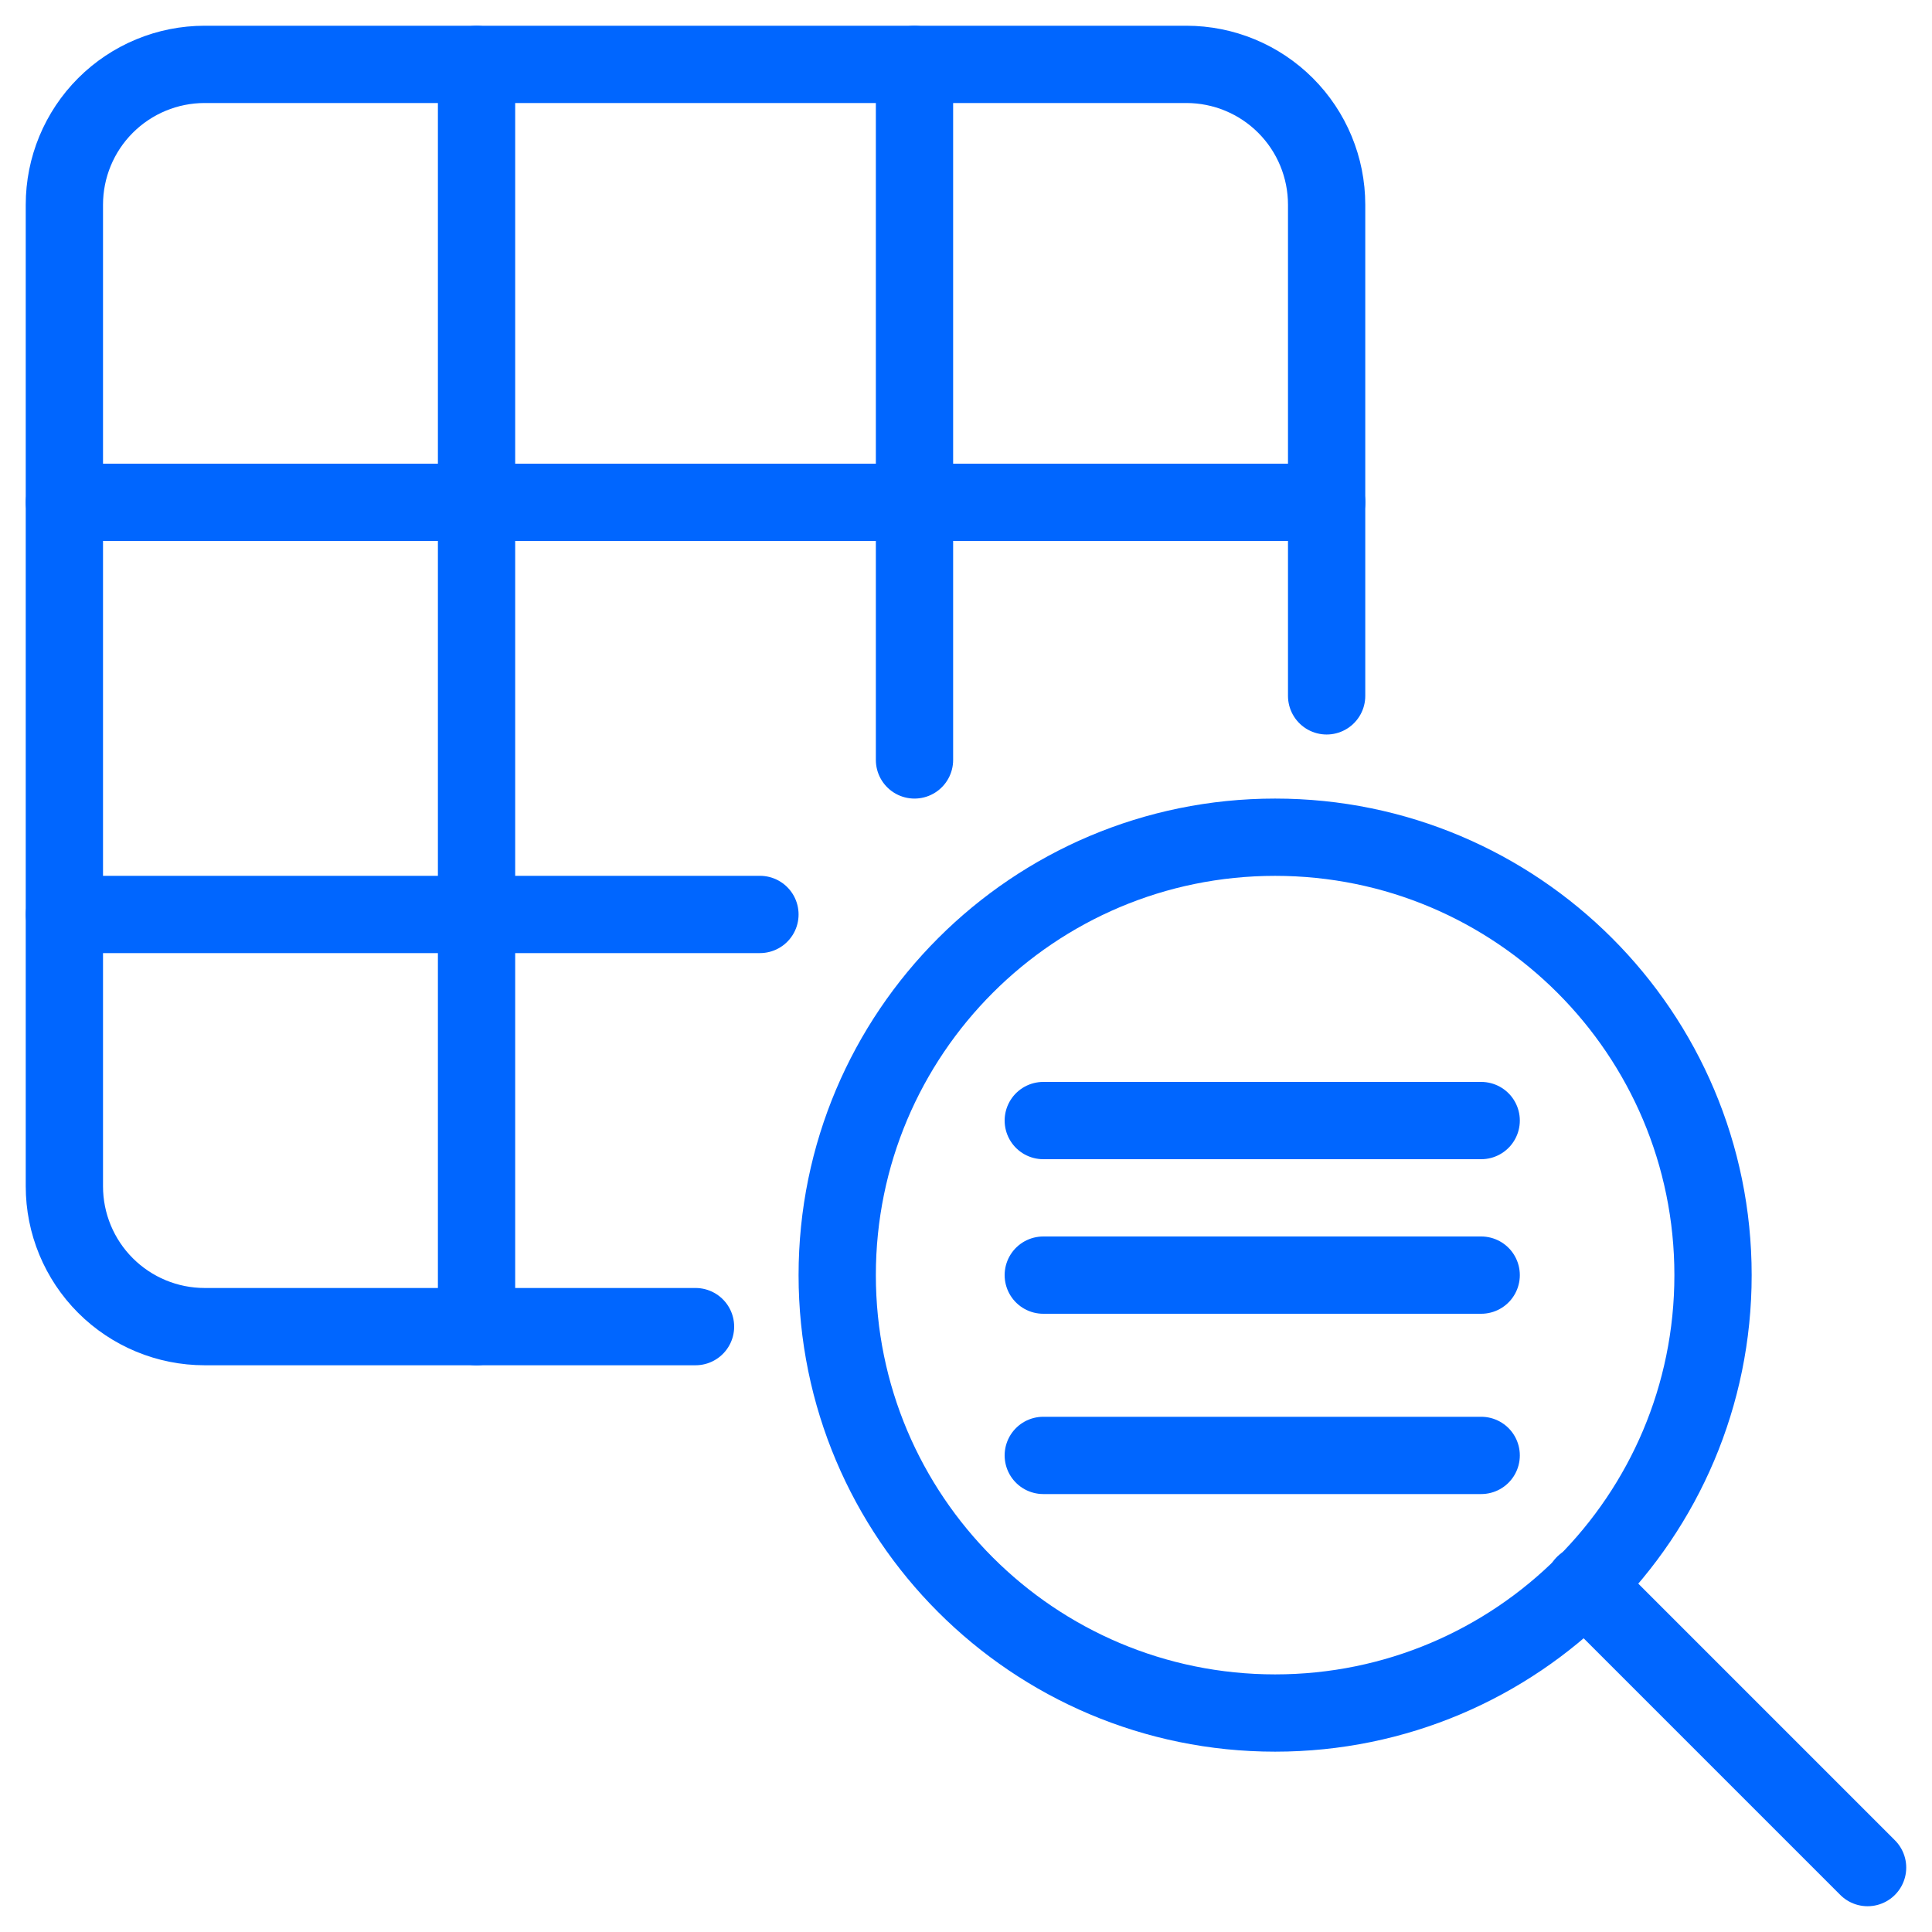
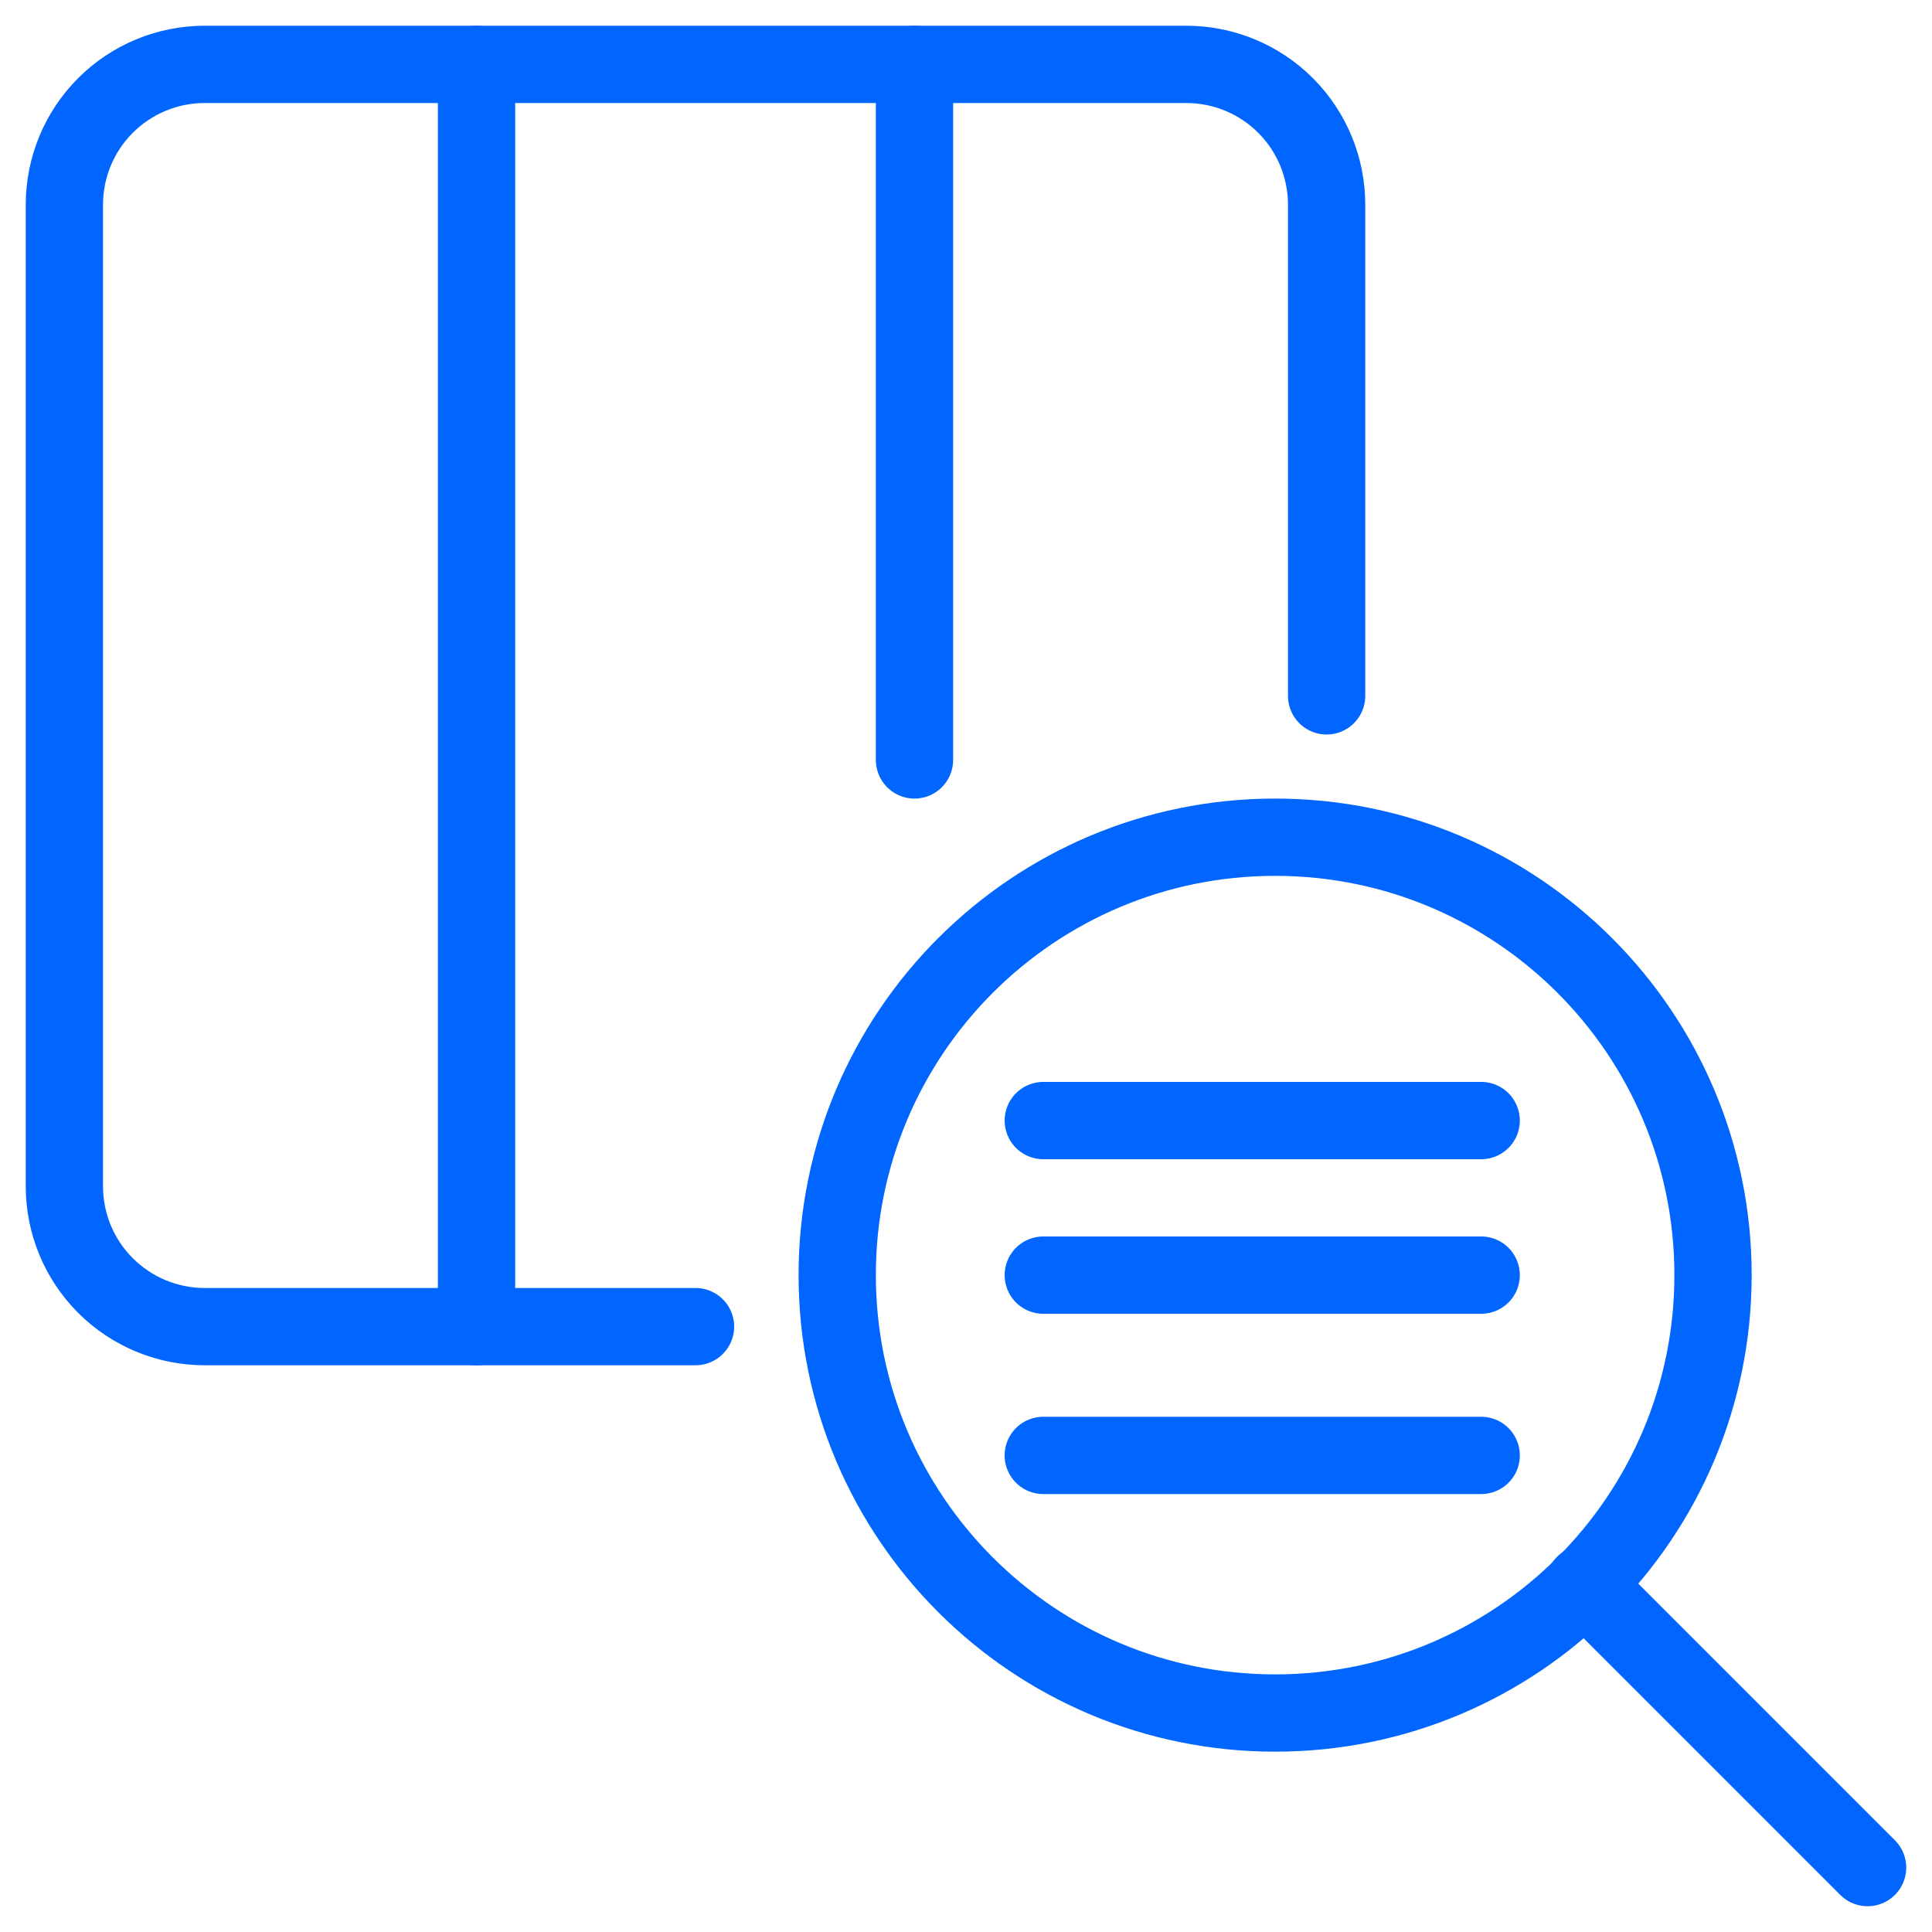
<svg xmlns="http://www.w3.org/2000/svg" fill="none" height="50" viewBox="0 0 50 50" width="50">
  <g stroke="#06f" stroke-linecap="round" stroke-linejoin="round" stroke-width="2">
    <path d="m33 44.333c6.259 0 11.333-5.074 11.333-11.333 0-6.259-5.074-11.333-11.333-11.333-6.259 0-11.333 5.074-11.333 11.333 0 6.259 5.074 11.333 11.333 11.333z" />
    <path d="m38.333 33h-11.333" />
    <path d="m38.333 37.666h-11.333" />
    <path d="m38.333 29h-11.333" />
    <path d="m18 34.333h-12.704c-.963 0-1.886-.383-2.567-1.064-.681-.681-1.063-1.605-1.063-2.568v-25.403c0-.963.382-1.887 1.063-2.568.681-.681 1.604-1.064 2.567-1.064h25.407c.963 0 1.886.383 2.567 1.064.681.681 1.063 1.605 1.063 2.568v12.711" />
-     <path d="m1.667 13h32.667" />
-     <path d="m1.667 23.666h18" />
    <path d="m23.667 1.667v18" />
    <path d="m12.333 1.667v32.667" />
    <path d="m48.333 48.333-7.333-7.333" />
  </g>
</svg>